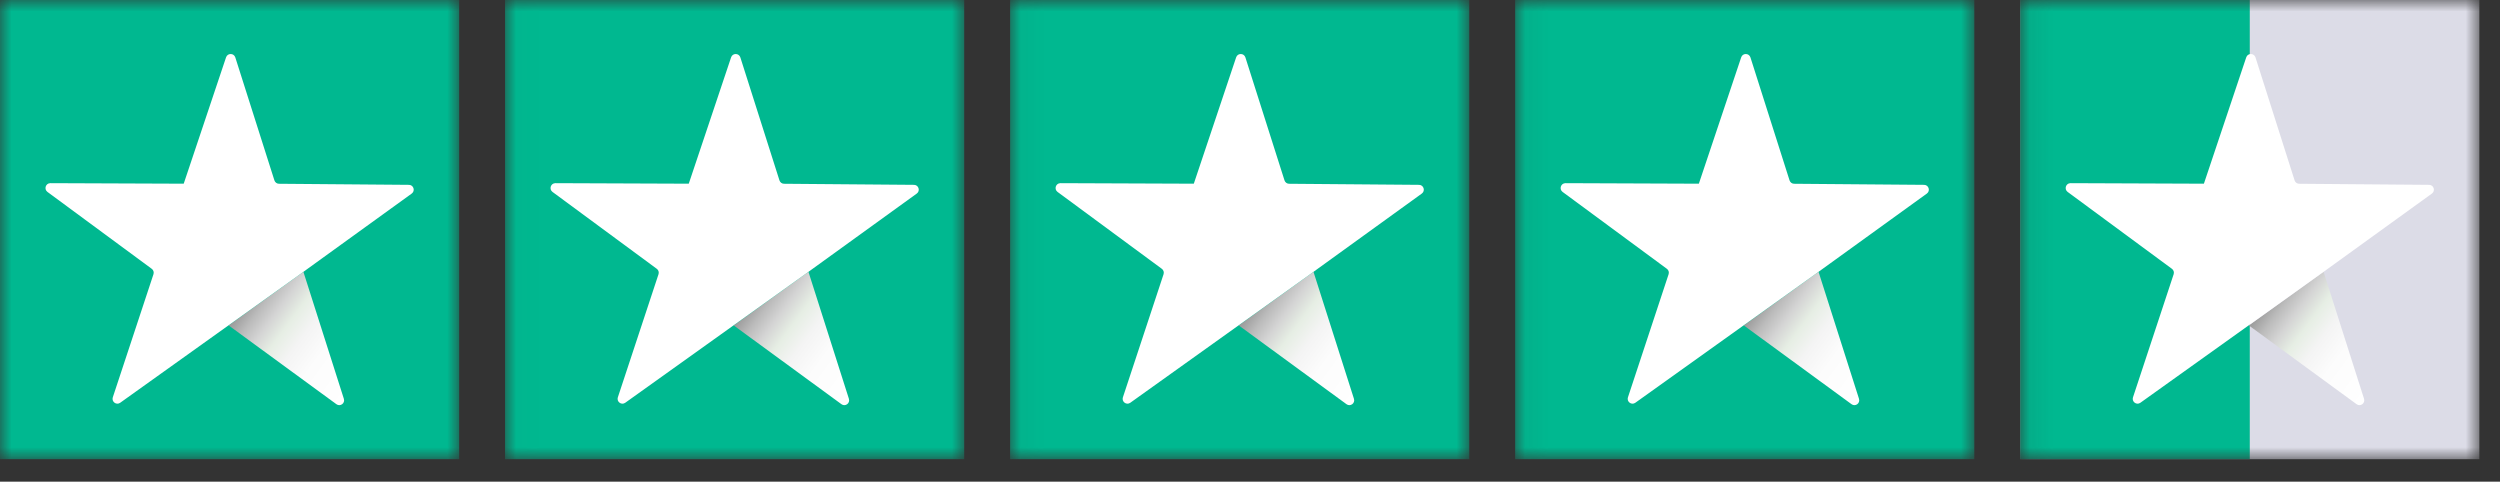
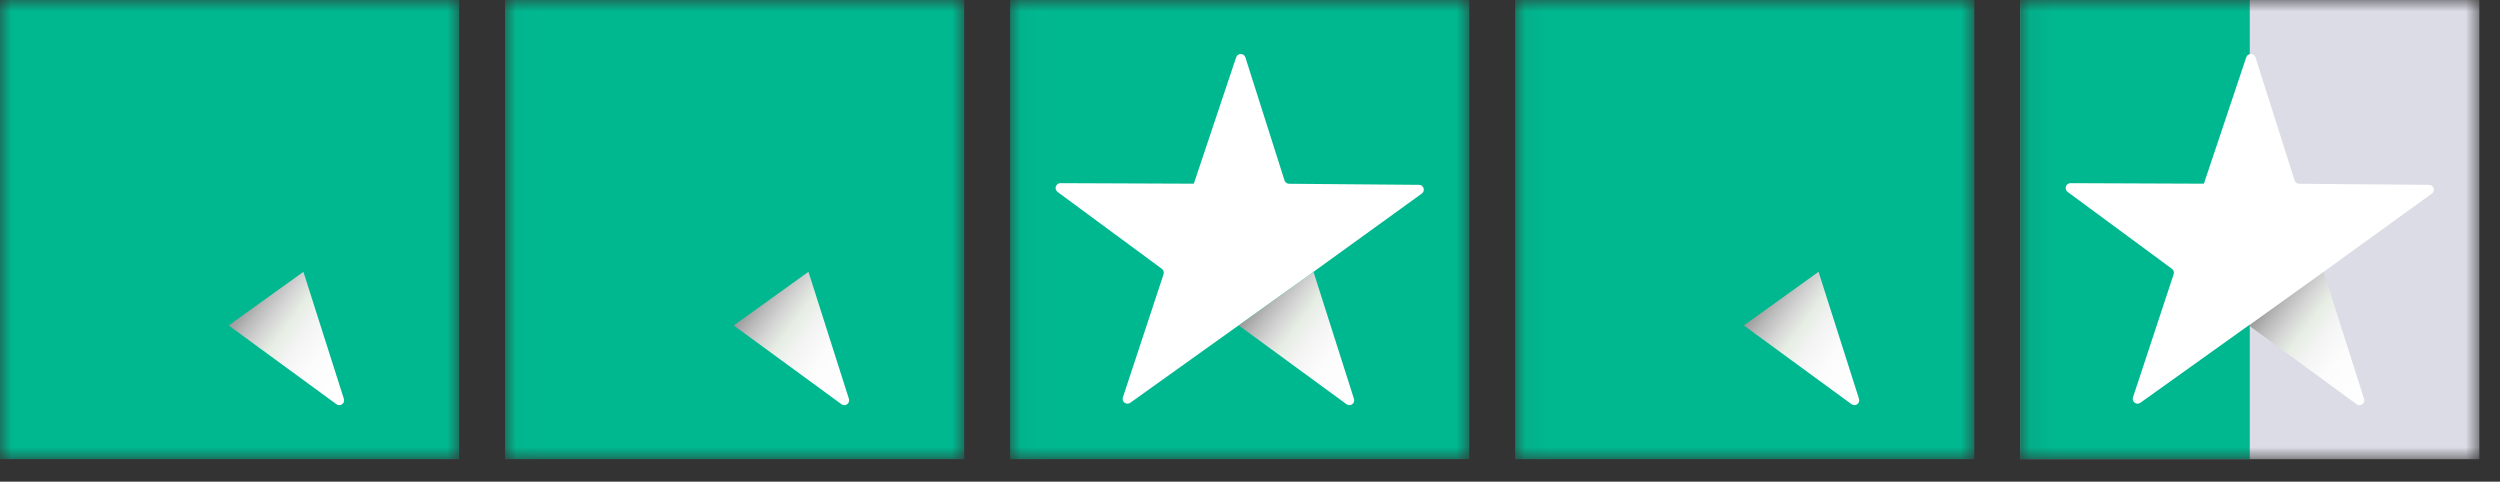
<svg xmlns="http://www.w3.org/2000/svg" width="109" height="21" viewBox="0 0 109 21" fill="none">
  <rect x="0" y="0" width="109" height="21" fill="#333333" stroke="none" />
  <mask id="mask0_8_4089" style="mask-type:luminance" maskUnits="userSpaceOnUse" x="0" y="0" width="21" height="21">
    <path d="M20.02 0H0V20.02H20.02V0Z" fill="white" />
  </mask>
  <g mask="url(#mask0_8_4089)">
    <path d="M20.02 0H0V20.02H20.02V0Z" fill="#00B890" />
    <path d="M14.992 17.387L13.228 11.851L9.97 14.189L14.667 17.623C14.831 17.745 15.056 17.584 14.992 17.389V17.387Z" fill="url(#paint0_linear_8_4089)" />
-     <path d="M4.918 17.324L6.691 11.957C6.719 11.87 6.691 11.774 6.616 11.72L2.069 8.368C1.905 8.246 1.992 7.986 2.196 7.986L8.005 8.009H8.01L9.856 2.5C9.922 2.305 10.196 2.308 10.259 2.502L11.964 7.864C11.992 7.951 12.072 8.012 12.163 8.012L17.828 8.059C18.032 8.059 18.116 8.321 17.95 8.44L13.232 11.849L13.147 11.91L13.098 11.945L9.968 14.182L5.241 17.56C5.075 17.68 4.854 17.516 4.918 17.321V17.324Z" fill="white" />
  </g>
  <mask id="mask1_8_4089" style="mask-type:luminance" maskUnits="userSpaceOnUse" x="22" y="0" width="21" height="21">
    <path d="M42.04 0H22.02V20.02H42.04V0Z" fill="white" />
  </mask>
  <g mask="url(#mask1_8_4089)">
    <path d="M42.04 0H22.02V20.02H42.04V0Z" fill="#00B890" />
    <path d="M37.012 17.387L35.248 11.851L31.99 14.189L36.687 17.623C36.85 17.745 37.075 17.584 37.012 17.389V17.387Z" fill="url(#paint1_linear_8_4089)" />
-     <path d="M26.938 17.324L28.711 11.957C28.739 11.87 28.711 11.774 28.636 11.72L24.089 8.368C23.925 8.246 24.012 7.986 24.215 7.986L30.025 8.009H30.03L31.876 2.5C31.942 2.305 32.215 2.308 32.279 2.502L33.984 7.864C34.012 7.951 34.092 8.012 34.183 8.012L39.848 8.059C40.052 8.059 40.136 8.321 39.97 8.44L35.252 11.849L35.167 11.91L35.118 11.945L31.988 14.182L27.261 17.56C27.095 17.68 26.874 17.516 26.938 17.321V17.324Z" fill="white" />
  </g>
  <mask id="mask2_8_4089" style="mask-type:luminance" maskUnits="userSpaceOnUse" x="44" y="0" width="21" height="21">
    <path d="M64.06 0H44.04V20.02H64.06V0Z" fill="white" />
  </mask>
  <g mask="url(#mask2_8_4089)">
    <path d="M64.06 0H44.04V20.02H64.06V0Z" fill="#00B890" />
    <path d="M59.032 17.387L57.268 11.851L54.01 14.189L58.707 17.623C58.87 17.745 59.096 17.584 59.032 17.389V17.387Z" fill="url(#paint2_linear_8_4089)" />
    <path d="M48.958 17.324L50.731 11.957C50.759 11.87 50.731 11.774 50.656 11.72L46.109 8.368C45.945 8.246 46.032 7.986 46.236 7.986L52.045 8.009H52.05L53.896 2.5C53.962 2.305 54.236 2.308 54.299 2.502L56.004 7.864C56.032 7.951 56.112 8.012 56.203 8.012L61.868 8.059C62.072 8.059 62.156 8.321 61.99 8.44L57.272 11.849L57.187 11.91L57.138 11.945L54.008 14.182L49.281 17.56C49.115 17.68 48.894 17.516 48.958 17.321V17.324Z" fill="white" />
  </g>
  <mask id="mask3_8_4089" style="mask-type:luminance" maskUnits="userSpaceOnUse" x="66" y="0" width="21" height="21">
    <path d="M86.08 0H66.06V20.02H86.08V0Z" fill="white" />
  </mask>
  <g mask="url(#mask3_8_4089)">
    <path d="M86.08 0H66.06V20.02H86.08V0Z" fill="#00B890" />
    <path d="M81.052 17.387L79.288 11.851L76.03 14.189L80.727 17.623C80.891 17.745 81.115 17.584 81.052 17.389V17.387Z" fill="url(#paint3_linear_8_4089)" />
-     <path d="M70.978 17.324L72.751 11.957C72.779 11.87 72.751 11.774 72.676 11.72L68.129 8.368C67.965 8.246 68.052 7.986 68.255 7.986L74.065 8.009H74.07L75.916 2.5C75.981 2.305 76.255 2.308 76.319 2.502L78.024 7.864C78.052 7.951 78.132 8.012 78.223 8.012L83.888 8.059C84.091 8.059 84.176 8.321 84.01 8.44L79.291 11.849L79.207 11.91L79.158 11.945L76.028 14.182L71.301 17.56C71.135 17.68 70.914 17.516 70.978 17.321V17.324Z" fill="white" />
  </g>
  <mask id="mask4_8_4089" style="mask-type:luminance" maskUnits="userSpaceOnUse" x="88" y="0" width="21" height="21">
    <path d="M108.1 0H88.08V20.02H108.1V0Z" fill="white" />
  </mask>
  <g mask="url(#mask4_8_4089)">
    <path d="M108.1 0H88.08V20.02H108.1V0Z" fill="#DCDCE7" />
    <path d="M98.09 0H88.08V20.02H98.09V0Z" fill="#00B890" />
    <path d="M103.072 17.387L101.308 11.851L98.05 14.189L102.747 17.623C102.911 17.745 103.135 17.584 103.072 17.389V17.387Z" fill="url(#paint4_linear_8_4089)" />
    <path d="M92.998 17.324L94.771 11.957C94.799 11.87 94.771 11.774 94.696 11.72L90.149 8.368C89.985 8.246 90.072 7.986 90.275 7.986L96.085 8.009H96.09L97.936 2.5C98.001 2.305 98.275 2.308 98.339 2.502L100.044 7.864C100.072 7.951 100.152 8.012 100.243 8.012L105.908 8.059C106.112 8.059 106.196 8.321 106.03 8.44L101.312 11.849L101.227 11.91L101.178 11.945L98.048 14.182L93.321 17.56C93.155 17.68 92.934 17.516 92.998 17.321V17.324Z" fill="white" />
  </g>
  <defs>
    <linearGradient id="paint0_linear_8_4089" x1="15.956" y1="16.24" x2="11.108" y2="12.658" gradientUnits="userSpaceOnUse">
      <stop stop-color="white" />
      <stop offset="0.34" stop-color="#FCFCFC" />
      <stop offset="0.52" stop-color="#F4F4F4" />
      <stop offset="0.66" stop-color="#E6EEE4" />
      <stop offset="0.78" stop-color="#D4D4D4" />
      <stop offset="0.89" stop-color="#BBBBBB" />
      <stop offset="0.99" stop-color="#9D9D9D" />
      <stop offset="1" stop-color="#999999" />
    </linearGradient>
    <linearGradient id="paint1_linear_8_4089" x1="37.976" y1="16.24" x2="33.128" y2="12.658" gradientUnits="userSpaceOnUse">
      <stop stop-color="white" />
      <stop offset="0.34" stop-color="#FCFCFC" />
      <stop offset="0.52" stop-color="#F4F4F4" />
      <stop offset="0.66" stop-color="#E6EEE4" />
      <stop offset="0.78" stop-color="#D4D4D4" />
      <stop offset="0.89" stop-color="#BBBBBB" />
      <stop offset="0.99" stop-color="#9D9D9D" />
      <stop offset="1" stop-color="#999999" />
    </linearGradient>
    <linearGradient id="paint2_linear_8_4089" x1="59.996" y1="16.24" x2="55.148" y2="12.658" gradientUnits="userSpaceOnUse">
      <stop stop-color="white" />
      <stop offset="0.34" stop-color="#FCFCFC" />
      <stop offset="0.52" stop-color="#F4F4F4" />
      <stop offset="0.66" stop-color="#E6EEE4" />
      <stop offset="0.78" stop-color="#D4D4D4" />
      <stop offset="0.89" stop-color="#BBBBBB" />
      <stop offset="0.99" stop-color="#9D9D9D" />
      <stop offset="1" stop-color="#999999" />
    </linearGradient>
    <linearGradient id="paint3_linear_8_4089" x1="82.016" y1="16.24" x2="77.168" y2="12.658" gradientUnits="userSpaceOnUse">
      <stop stop-color="white" />
      <stop offset="0.34" stop-color="#FCFCFC" />
      <stop offset="0.52" stop-color="#F4F4F4" />
      <stop offset="0.66" stop-color="#E6EEE4" />
      <stop offset="0.78" stop-color="#D4D4D4" />
      <stop offset="0.89" stop-color="#BBBBBB" />
      <stop offset="0.99" stop-color="#9D9D9D" />
      <stop offset="1" stop-color="#999999" />
    </linearGradient>
    <linearGradient id="paint4_linear_8_4089" x1="104.033" y1="16.24" x2="99.187" y2="12.655" gradientUnits="userSpaceOnUse">
      <stop stop-color="white" />
      <stop offset="0.34" stop-color="#FCFCFC" />
      <stop offset="0.52" stop-color="#F4F4F4" />
      <stop offset="0.66" stop-color="#E6EEE4" />
      <stop offset="0.78" stop-color="#D4D4D4" />
      <stop offset="0.89" stop-color="#BBBBBB" />
      <stop offset="0.99" stop-color="#9D9D9D" />
      <stop offset="1" stop-color="#999999" />
    </linearGradient>
  </defs>
</svg>